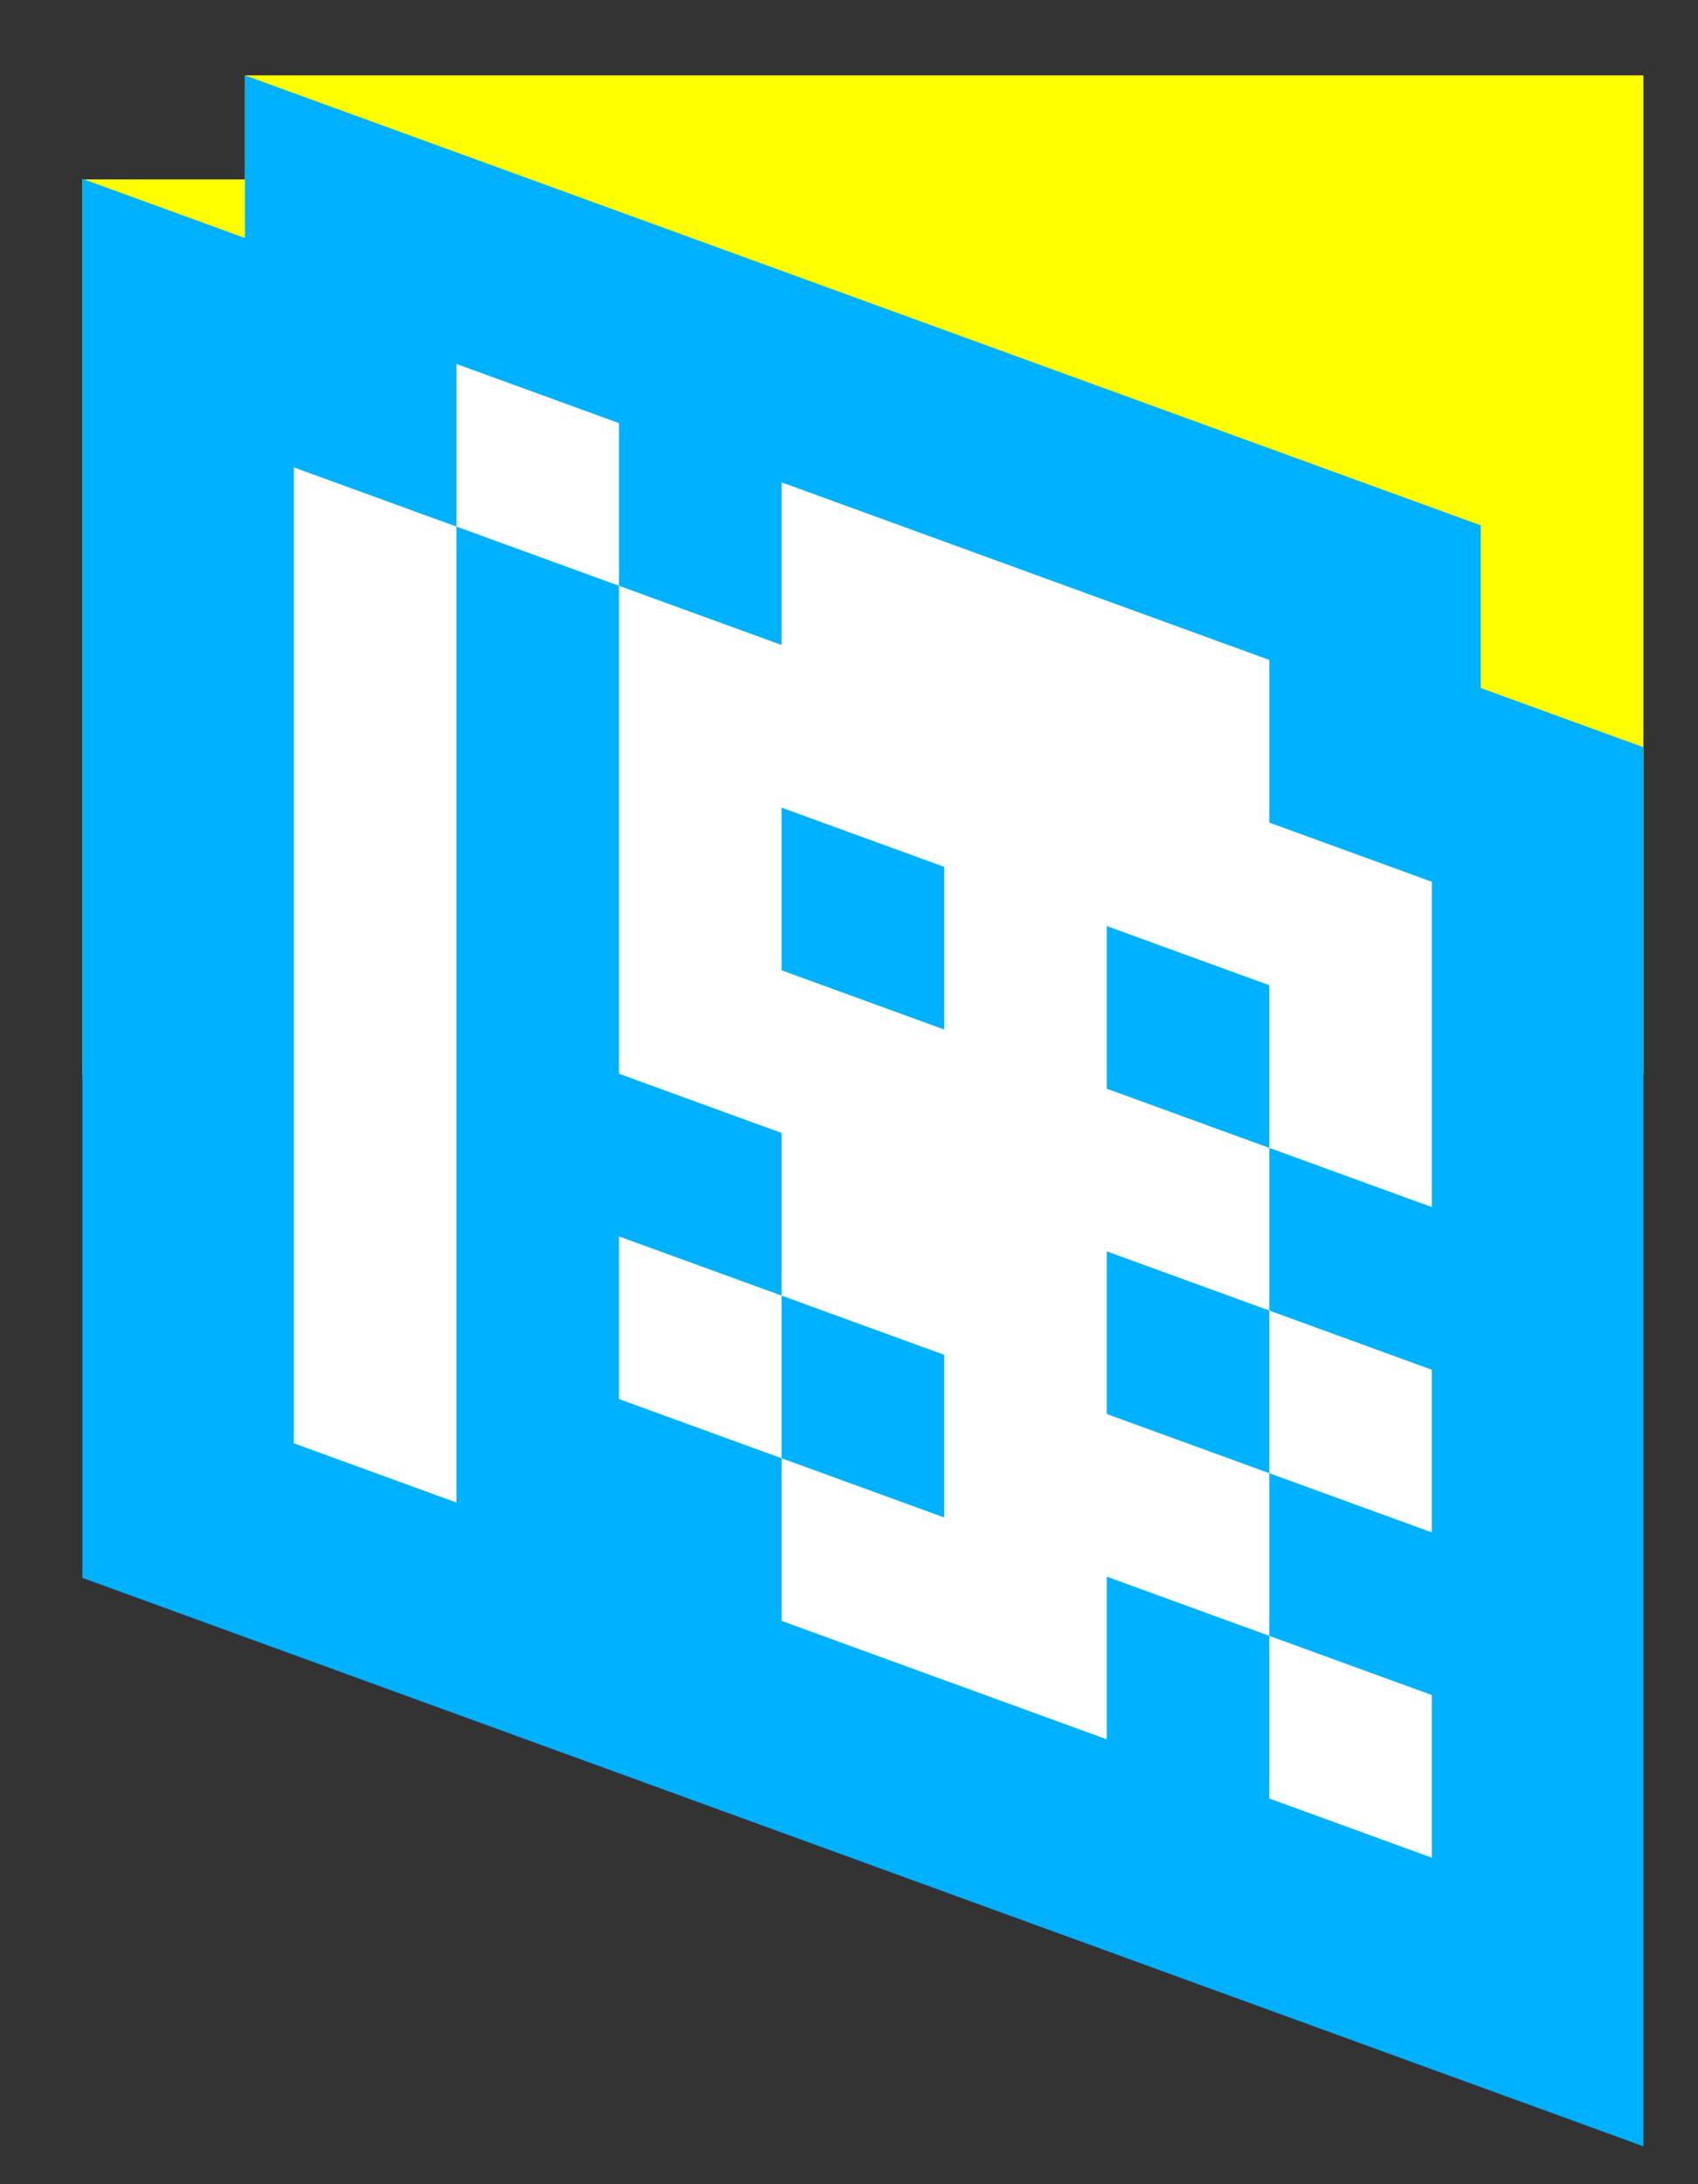
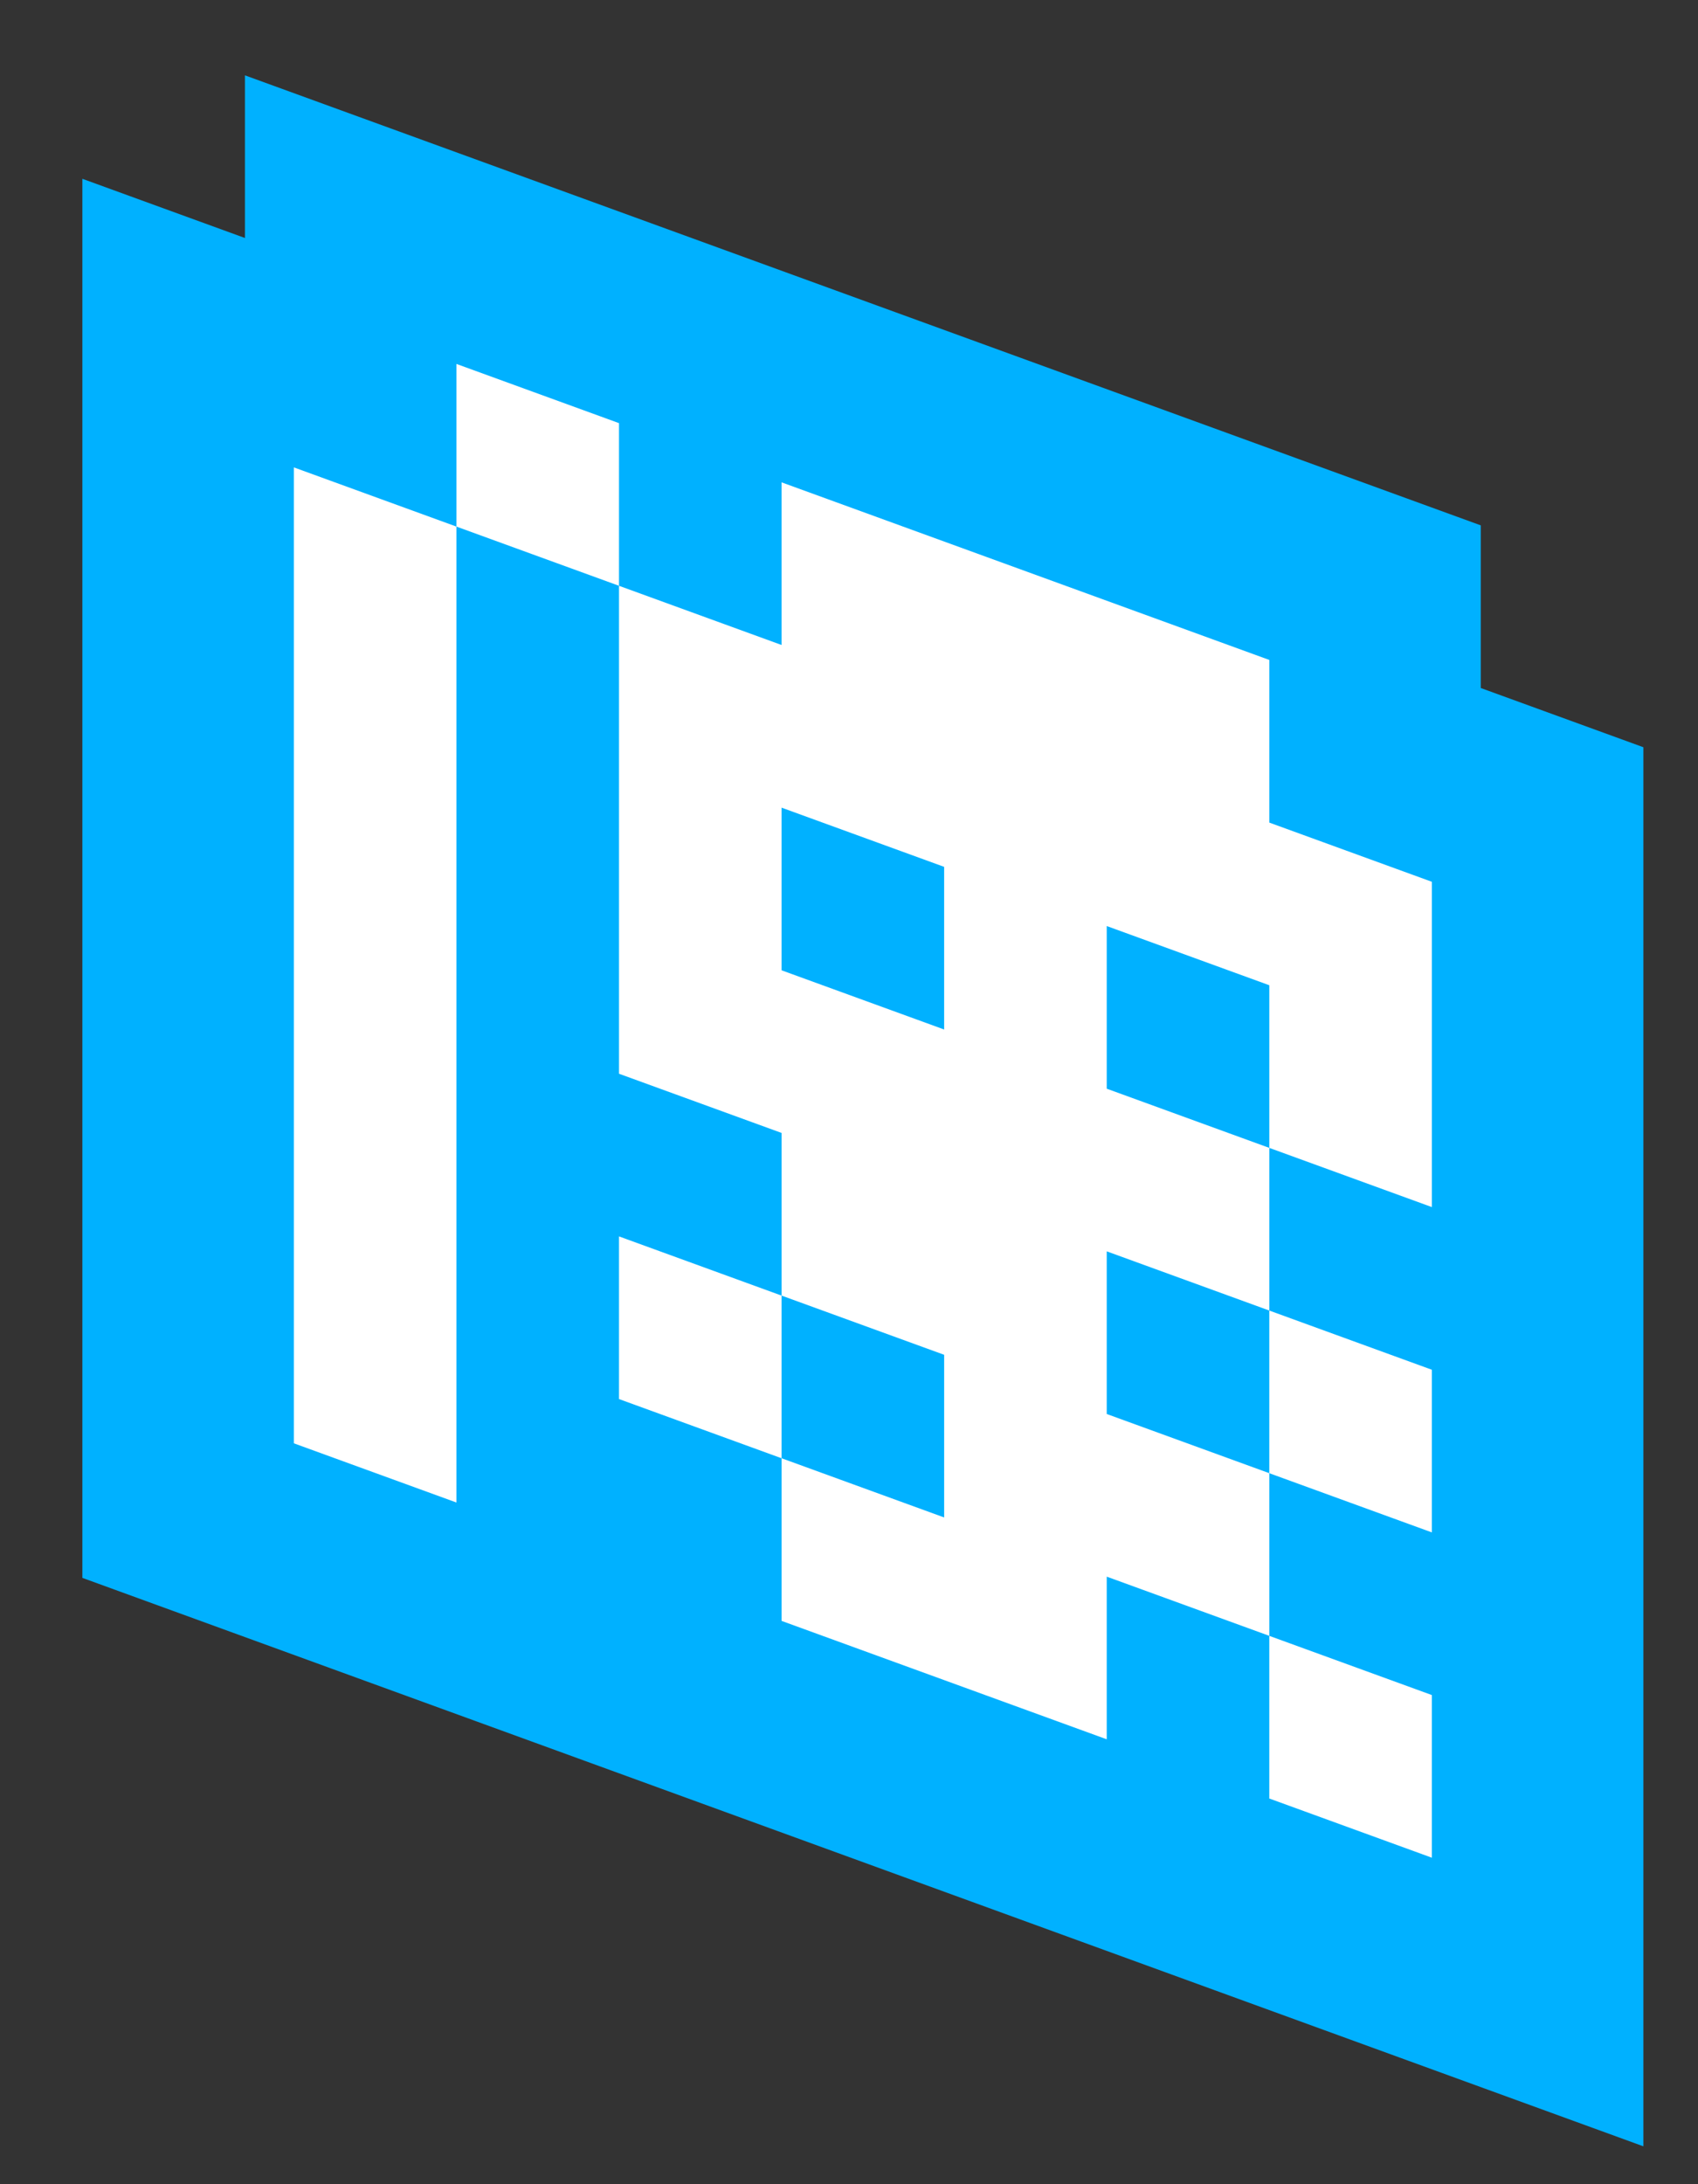
<svg xmlns="http://www.w3.org/2000/svg" id="Tiled.art" viewBox="0 0 228.766 294.128">
  <rect x="0" y="0" width="228.766" height="294.128" fill="#333333" stroke="none" />
-   <polygon points="11.098 144.69 11.098 24.159 33.001 24.159 33.001 10.147 221.405 10.147 221.405 144.69 11.098 144.69" style="fill: #ff0;" />
  <polygon points="11.098 212.481 11.098 24.078 33.001 32.05 33.001 10.147 199.502 70.748 199.502 92.651 221.405 100.623 221.405 289.027 11.098 212.481" style="fill: #00b1ff;" />
  <path d="M39.59,62.94l21.903,7.972V202.332l-21.903-7.972V62.94Zm21.903-13.931l21.903,7.972v21.903l-21.903-7.972v-21.903Zm21.903,29.875l21.903,7.972v-21.903l65.71,23.916v21.903l21.903,7.972v43.806l-21.903-7.972v-21.903l-21.903-7.972v21.903l21.903,7.972v21.903l-21.903-7.972v21.903l21.903,7.972v21.903l-21.903-7.972v21.903l-43.806-15.944v-21.903l21.903,7.972v-21.903l-21.903-7.972v-21.903l-21.903-7.972V78.885Zm0,109.516v-21.903l21.903,7.972v21.903l-21.903-7.972Zm43.806-49.765v-21.903l-21.903-7.972v21.903l21.903,7.972Zm43.806,37.847l21.903,7.972v21.903l-21.903-7.972v-21.903Zm0,43.806l21.903,7.972v21.903l-21.903-7.972v-21.903Z" style="fill: #fff;" />
</svg>